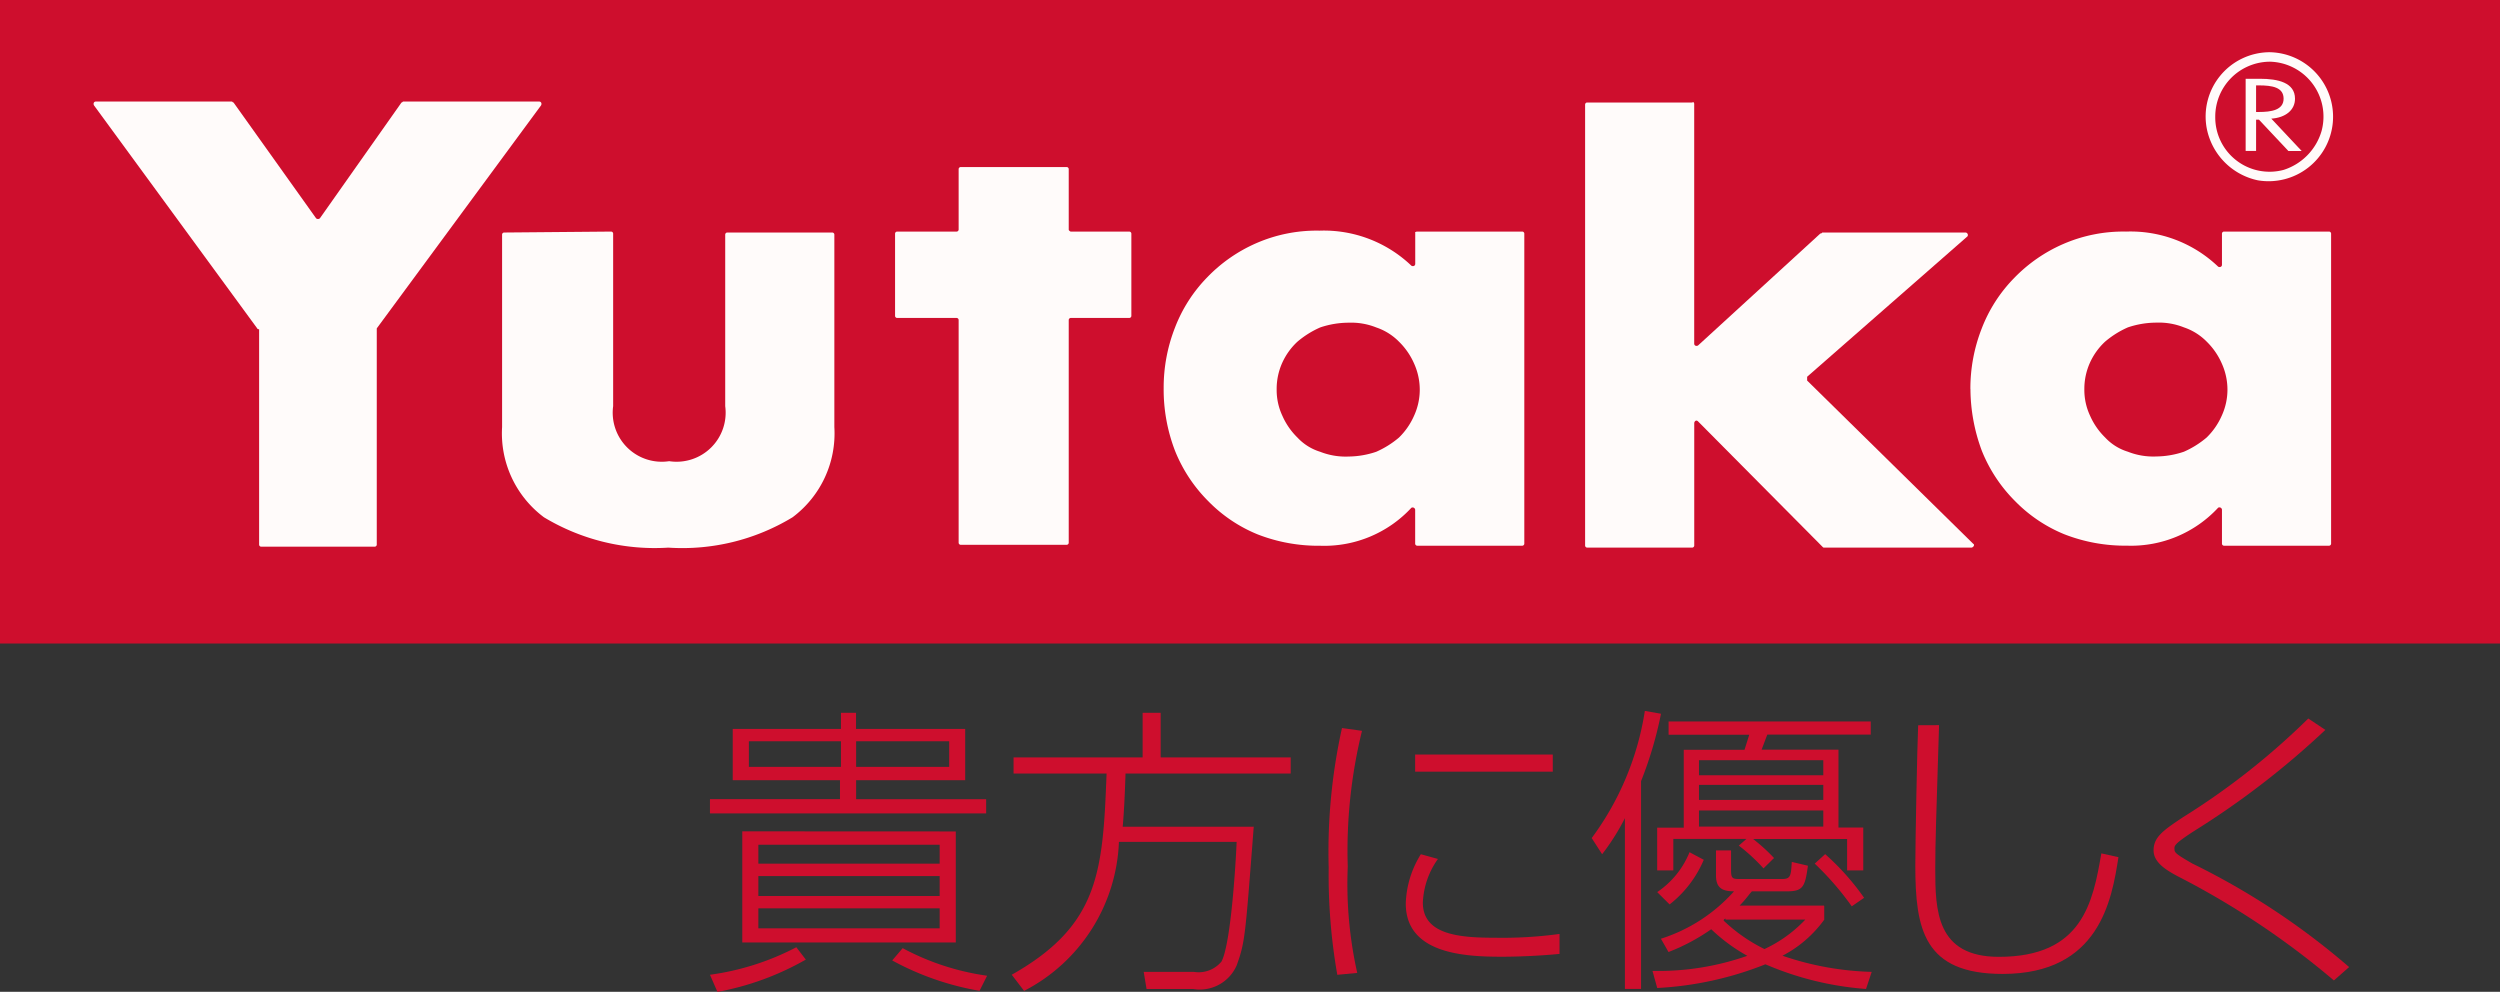
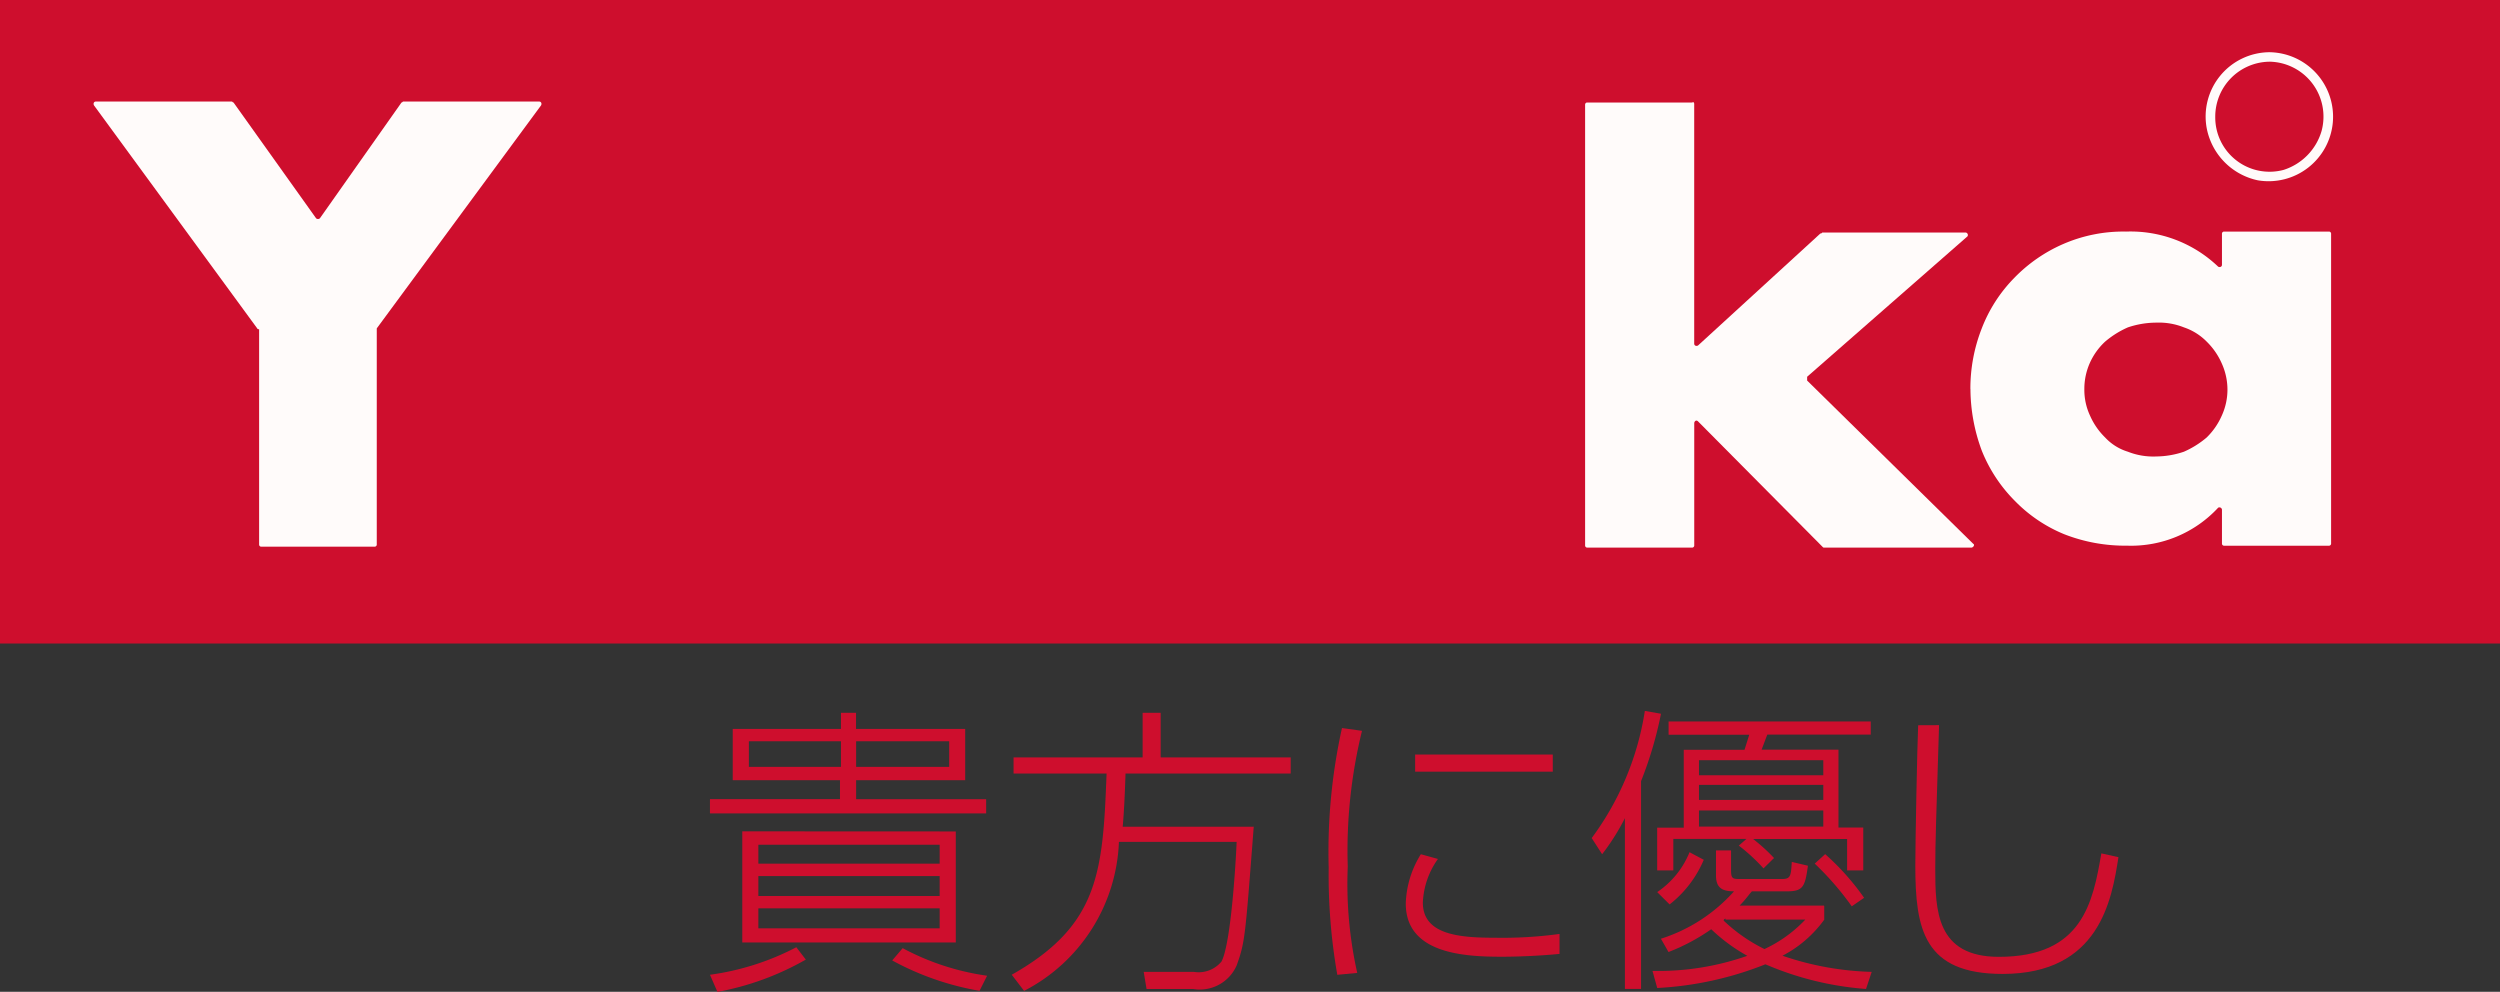
<svg xmlns="http://www.w3.org/2000/svg" width="116" height="46.021" viewBox="0 0 116 46.021">
  <rect x="0" y="0" width="116" height="46.021" fill="#333333" stroke="none" />
  <g id="yutaka-logo" transform="translate(-6.1 -7.8)">
    <rect id="bgRed" width="116" height="29.859" transform="translate(6.1 7.8)" fill="#ce0e2d" />
    <g id="yutaka" transform="translate(10.443 10.222)">
      <path id="Path_3055" data-name="Path 3055" d="M23.553,29.025,15.978,18.676c-.044-.088,0-.176.088-.176h6.3c.044,0,.044.044.088.044l3.831,5.373a.134.134,0,0,0,.176,0l3.787-5.373c.044,0,.044-.044.088-.044h6.3c.088,0,.132.088.088.176L29.1,29.025V39.066a.1.1,0,0,1-.088.088H23.729a.1.1,0,0,1-.088-.088v-10c-.088,0-.088-.044-.088-.044" transform="translate(-15.961 -16.21)" fill="#fffbfa" />
-       <path id="Path_3056" data-name="Path 3056" d="M64.065,32.2a.1.1,0,0,1,.088.088V40.3a2.277,2.277,0,0,0,2.6,2.554,2.277,2.277,0,0,0,2.6-2.554V32.332a.1.1,0,0,1,.088-.088h4.888a.1.1,0,0,1,.088.088v8.94a4.859,4.859,0,0,1-1.938,4.184,9.855,9.855,0,0,1-5.769,1.409,9.95,9.95,0,0,1-5.769-1.409A4.859,4.859,0,0,1,59,41.272v-8.94a.1.1,0,0,1,.088-.088Z" transform="translate(-40.046 -23.877)" fill="#fffbfa" />
-       <path id="Path_3057" data-name="Path 3057" d="M108.459,28.307V25.488a.1.1,0,0,0-.088-.088h-4.932a.1.1,0,0,0-.088.088v2.819a.1.1,0,0,1-.088.088h-2.774a.1.1,0,0,0-.088.088v3.831a.1.1,0,0,0,.088.088h2.774a.1.1,0,0,1,.088.088V42.84a.1.1,0,0,0,.088.088h4.932a.1.1,0,0,0,.088-.088V32.49a.1.1,0,0,1,.088-.088h2.73a.1.1,0,0,0,.088-.088V28.483a.1.1,0,0,0-.088-.088h-2.73s-.088-.044-.088-.088" transform="translate(-63.213 -20.071)" fill="#fffbfa" />
-       <path id="Path_3058" data-name="Path 3058" d="M140.459,32.144h4.888a.1.1,0,0,1,.088.088v14.4a.1.1,0,0,1-.088.088h-4.888a.1.1,0,0,1-.088-.088V45.048a.119.119,0,0,0-.176-.088,5.509,5.509,0,0,1-4.228,1.762,7.758,7.758,0,0,1-2.907-.528,6.778,6.778,0,0,1-2.29-1.541,6.96,6.96,0,0,1-1.541-2.334,7.924,7.924,0,0,1-.528-2.907,7.629,7.629,0,0,1,.528-2.819,6.845,6.845,0,0,1,1.5-2.334,7.1,7.1,0,0,1,2.29-1.585,6.992,6.992,0,0,1,2.907-.573,5.881,5.881,0,0,1,4.272,1.629c.088.044.176,0,.176-.088V32.188c-.044,0,.044-.044.088-.044m-6.518,7.311a2.813,2.813,0,0,0,.264,1.233,3.226,3.226,0,0,0,.7,1.013,2.4,2.4,0,0,0,1.057.661,3.209,3.209,0,0,0,1.321.22,4.091,4.091,0,0,0,1.277-.22,4.289,4.289,0,0,0,1.057-.661,3.227,3.227,0,0,0,.7-1.013,2.907,2.907,0,0,0,.264-1.189,2.955,2.955,0,0,0-.264-1.233,3.226,3.226,0,0,0-.7-1.013,2.678,2.678,0,0,0-1.057-.661,3.126,3.126,0,0,0-1.277-.22,4.151,4.151,0,0,0-1.321.22,4.288,4.288,0,0,0-1.057.661,3.045,3.045,0,0,0-.7.969,2.955,2.955,0,0,0-.264,1.233" transform="translate(-79.05 -23.821)" fill="#fffbfa" />
      <path id="Path_3059" data-name="Path 3059" d="M178.165,18.666v11.1c0,.088.088.132.176.088l5.681-5.2c.044,0,.044,0,.088-.044h6.65a.119.119,0,0,1,.088.176l-7.443,6.518v.176l7.707,7.575c.088.044,0,.176-.088.176H184.2c-.044,0-.044,0-.088-.044l-5.769-5.813c-.088-.088-.176,0-.176.088v5.681a.1.1,0,0,1-.088.088h-4.888a.1.1,0,0,1-.088-.088V18.666a.1.1,0,0,1,.088-.088h4.888c.044-.044.088,0,.088.088" transform="translate(-103.897 -16.244)" fill="#fffbfa" />
      <path id="Path_3060" data-name="Path 3060" d="M213.7,39.511a7.629,7.629,0,0,1,.528-2.819,6.845,6.845,0,0,1,1.5-2.334,7.1,7.1,0,0,1,2.29-1.585,6.992,6.992,0,0,1,2.907-.573,5.881,5.881,0,0,1,4.272,1.629c.088.044.176,0,.176-.088V32.288a.1.1,0,0,1,.088-.088h4.888a.1.1,0,0,1,.088.088v14.4a.1.1,0,0,1-.088.088h-4.888a.1.1,0,0,1-.088-.088V45.1a.119.119,0,0,0-.176-.088,5.509,5.509,0,0,1-4.228,1.762,7.758,7.758,0,0,1-2.907-.528,6.778,6.778,0,0,1-2.29-1.541,6.959,6.959,0,0,1-1.541-2.334,8.283,8.283,0,0,1-.528-2.863m5.285,0a2.813,2.813,0,0,0,.264,1.233,3.227,3.227,0,0,0,.7,1.013,2.4,2.4,0,0,0,1.057.661,3.209,3.209,0,0,0,1.321.22,4.092,4.092,0,0,0,1.277-.22,4.288,4.288,0,0,0,1.057-.661,3.227,3.227,0,0,0,.7-1.013,2.907,2.907,0,0,0,.264-1.189,2.955,2.955,0,0,0-.264-1.233,3.226,3.226,0,0,0-.7-1.013,2.678,2.678,0,0,0-1.057-.661,3.125,3.125,0,0,0-1.277-.22,4.152,4.152,0,0,0-1.321.22,4.288,4.288,0,0,0-1.057.661,3.045,3.045,0,0,0-.7.969,2.955,2.955,0,0,0-.264,1.233" transform="translate(-126.617 -23.877)" fill="#fffbfa" />
      <path id="Path_3061" data-name="Path 3061" d="M241.453,13.74a2.549,2.549,0,0,1,2.422,3.215,2.679,2.679,0,0,1-1.762,1.806,2.52,2.52,0,0,1-3.171-2.466,2.547,2.547,0,0,1,2.51-2.554m0-.44a2.983,2.983,0,0,0-2.907,3.523,3.06,3.06,0,0,0,2.378,2.422,2.993,2.993,0,1,0,.528-5.945" transform="translate(-140.497 -13.3)" fill="#fffbfa" />
-       <path id="Path_3062" data-name="Path 3062" d="M243.184,19.447H242.7V16.1h.661c.837,0,1.629.176,1.629.925,0,.528-.44.881-1.1.925l1.409,1.5h-.617l-1.365-1.453h-.132Zm0-1.806h.132c.573,0,1.145-.088,1.145-.617s-.528-.617-1.145-.617h-.132Z" transform="translate(-142.845 -14.867)" fill="#fffbfa" />
    </g>
    <g id="japanese" transform="translate(39.042 40.786)">
      <path id="Path_3063" data-name="Path 3063" d="M80.9,95.055a12.189,12.189,0,0,0,4.008-1.277l.44.573a13.047,13.047,0,0,1-4.1,1.5Zm12.816-7.487H80.9v-.661h6.033v-.881H81.957V83.649h5.021V82.9h.7v.749h5.065v2.378H87.682v.881h6.033Zm-1.409.837v5.153H82.4V88.4Zm-5.329-4.184H82.706V85.41h4.272Zm4.58,4.8H83.146V89.9h8.412Zm0,1.453H83.146V91.4h8.412Zm0,1.5H83.146V92.9h8.412ZM92,84.221H87.682V85.41H92Zm-2.158,9.6A11.722,11.722,0,0,0,93.76,95.1l-.352.7a13.078,13.078,0,0,1-4.052-1.409Z" transform="translate(-80.9 -82.812)" fill="#ce0e2d" />
      <path id="Path_3064" data-name="Path 3064" d="M123.93,88.141c-.4,5.153-.4,5.373-.793,6.474a1.867,1.867,0,0,1-2.026,1.1h-2.158l-.132-.793h2.334a1.373,1.373,0,0,0,1.277-.484c.484-.925.7-5.373.7-5.549h-5.461a8.125,8.125,0,0,1-4.4,6.914l-.573-.749c4.052-2.29,4.228-4.756,4.4-9.336h-4.316V84.97h5.989V82.9h.837v2.07h6.033v.749h-7.663c-.044,1.321-.088,1.982-.132,2.466h6.077Z" transform="translate(-98.695 -82.812)" fill="#ce0e2d" />
      <path id="Path_3065" data-name="Path 3065" d="M147.641,84.632a23.338,23.338,0,0,0-.661,6.3,18.881,18.881,0,0,0,.44,4.932l-.925.088a26.732,26.732,0,0,1-.4-4.976,26.521,26.521,0,0,1,.617-6.474Zm3.523,5.945a3.749,3.749,0,0,0-.7,2.026c0,1.5,1.718,1.629,3.347,1.629a19.546,19.546,0,0,0,2.995-.176v.925c-.4.044-1.541.132-2.686.132-1.718,0-4.448-.132-4.448-2.466a4.56,4.56,0,0,1,.7-2.29Zm5.329-4.844v.793h-6.386v-.793Z" transform="translate(-117.386 -83.707)" fill="#ce0e2d" />
      <path id="Path_3066" data-name="Path 3066" d="M176.09,95.6h-.749V87.676a10.381,10.381,0,0,1-1.057,1.674L173.8,88.6a13.334,13.334,0,0,0,2.466-5.9l.749.132a17.87,17.87,0,0,1-.925,3.127Zm8.5-3.831v.617a5.556,5.556,0,0,1-1.938,1.674,13.788,13.788,0,0,0,4.14.749l-.264.793a14.481,14.481,0,0,1-4.668-1.145,15.733,15.733,0,0,1-5.02,1.1l-.22-.793a12.477,12.477,0,0,0,4.4-.7,8.118,8.118,0,0,1-1.674-1.233,9.282,9.282,0,0,1-1.982,1.057l-.352-.617a7.619,7.619,0,0,0,3.391-2.2c-.573,0-.837-.176-.837-.749V89.174h.7V90.1c0,.4.088.4.44.4h1.938c.4,0,.4-.176.44-.793l.749.176c-.132.969-.22,1.189-.969,1.189h-1.629c-.132.132-.264.352-.573.661h3.92Zm-2.819-1.762a8.574,8.574,0,0,0-1.145-1.057l.352-.308h-3.391V90.1h-.749V88.117h1.233V84.506h2.819l.22-.7h-3.743v-.617h9.38V83.8h-4.8l-.264.7h3.567v3.611H186.4V90.1h-.749V88.645h-4.36a8.36,8.36,0,0,1,.969.881Zm-4.932,1.1a4.068,4.068,0,0,0,1.5-1.85l.661.352a5.183,5.183,0,0,1-1.585,2.07Zm7.707-6.121h-5.769v.7h5.769Zm0,1.145h-5.769v.7h5.769Zm0,1.189h-5.769v.749h5.769Zm-4.536,5.021a.1.1,0,0,0-.088.088,7.57,7.57,0,0,0,1.894,1.321,6.192,6.192,0,0,0,1.894-1.365h-3.7Zm5.857-.573a13.636,13.636,0,0,0-1.718-1.982l.484-.44a11.6,11.6,0,0,1,1.806,2.026Z" transform="translate(-132.887 -82.7)" fill="#ce0e2d" />
      <path id="Path_3067" data-name="Path 3067" d="M209,84.2c-.132,4.36-.176,5.417-.176,6.65,0,1.938.044,4.1,2.951,4.1,3.875,0,4.36-2.51,4.756-4.8l.793.176c-.308,1.982-.881,5.417-5.373,5.417-3.655,0-4.052-2.07-4.052-5.021,0-1.057.088-5.593.132-6.518Z" transform="translate(-151.97 -83.539)" fill="#ce0e2d" />
-       <path id="Path_3068" data-name="Path 3068" d="M241.367,95.655a37.8,37.8,0,0,0-7.267-4.844c-.484-.264-1.1-.617-1.1-1.189,0-.617.44-.925,1.365-1.541a33.554,33.554,0,0,0,5.813-4.58l.793.528a38.869,38.869,0,0,1-6.121,4.712c-.881.573-.881.661-.881.793,0,.176,0,.22.837.7a33.8,33.8,0,0,1,7.267,4.8Z" transform="translate(-166.016 -83.148)" fill="#ce0e2d" />
    </g>
  </g>
</svg>